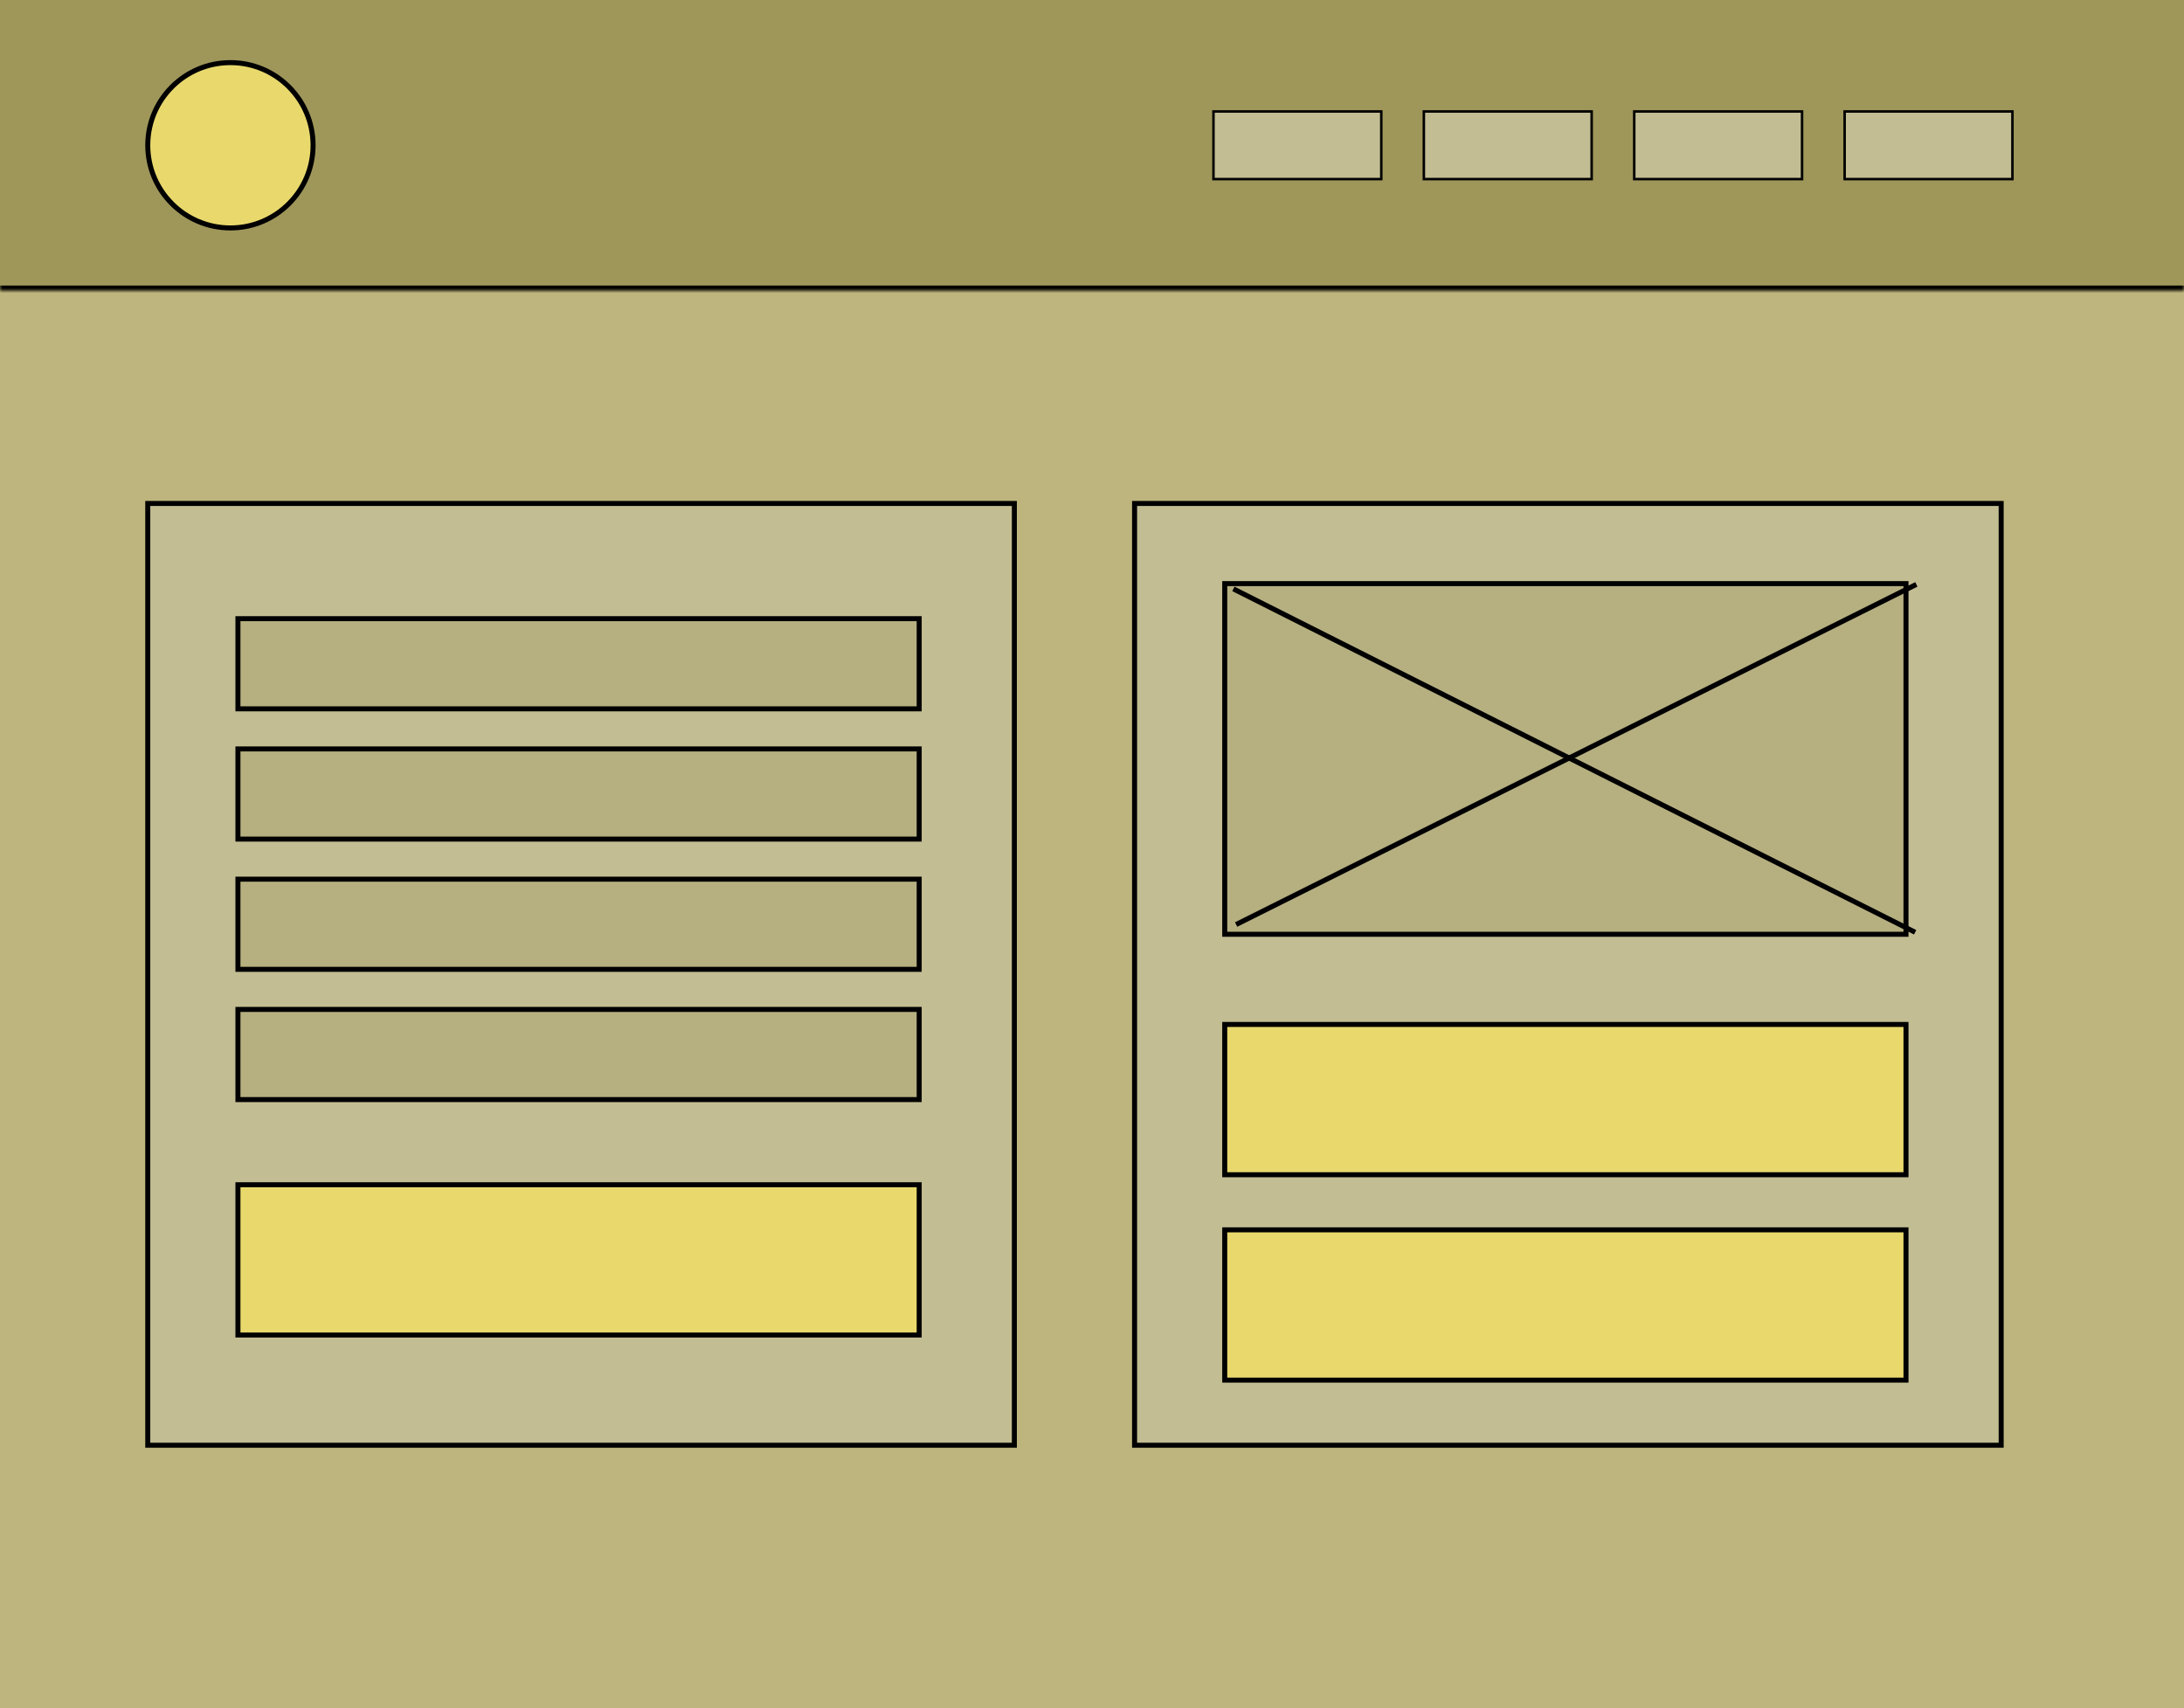
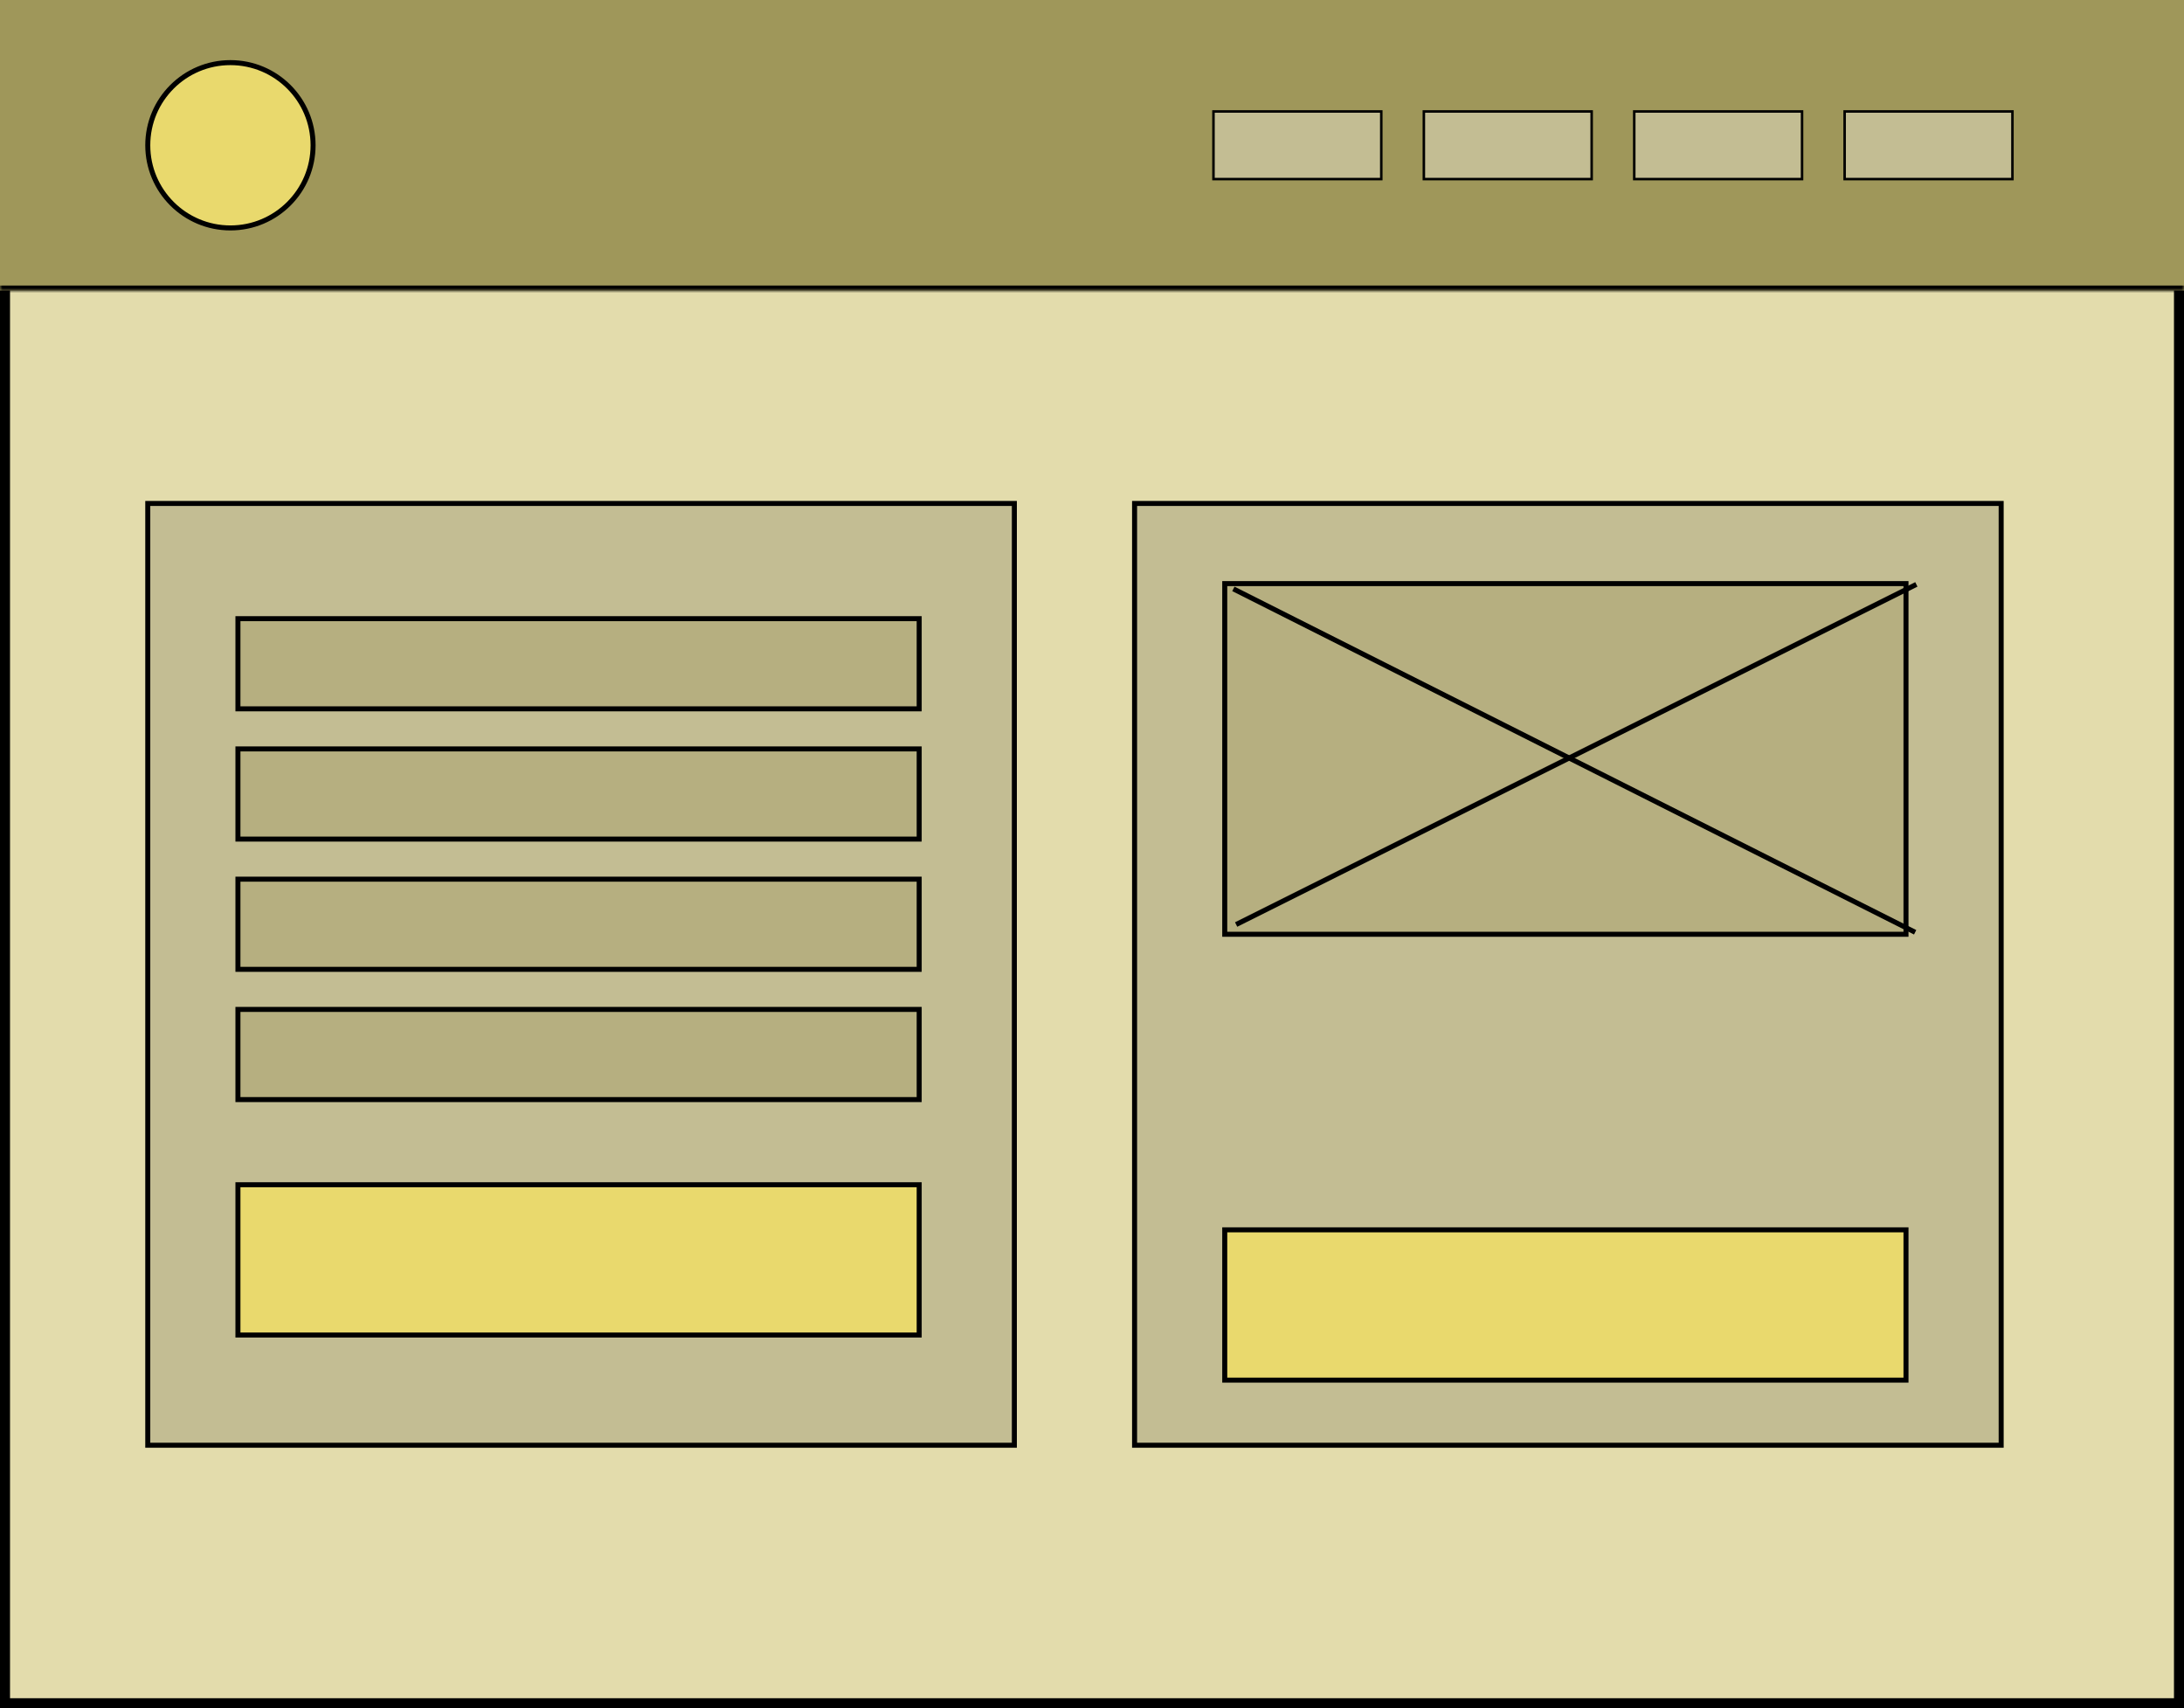
<svg xmlns="http://www.w3.org/2000/svg" width="436" height="341" viewBox="0 0 436 341" fill="none">
  <path d="M1 1H435V340H1V1Z" fill="#E3DCAC" stroke="black" stroke-width="2" />
-   <path d="M0 0H436V341H0V0Z" fill="#BDB57D" />
  <mask id="path-3-inside-1_531_88" fill="white">
    <path d="M0 0H436V58H0V0Z" />
  </mask>
  <path d="M0 0H436V58H0V0Z" fill="#9F975A" />
  <path d="M436 57H0V59H436V57Z" fill="black" mask="url(#path-3-inside-1_531_88)" />
  <circle cx="46" cy="29" r="16.5" fill="#E9D96D" stroke="black" />
  <path d="M29.5 100.5H202.5V288.5H29.5V100.5Z" fill="#C3BD93" stroke="black" />
  <path d="M226.5 100.5H399.5V288.5H226.5V100.5Z" fill="#C3BD93" stroke="black" />
  <path d="M242.25 22.25H275.75V35.75H242.25V22.25Z" fill="#C3BD93" stroke="black" stroke-width="0.5" />
  <path d="M284.25 22.25H317.75V35.75H284.25V22.25Z" fill="#C3BD93" stroke="black" stroke-width="0.5" />
  <path d="M326.25 22.25H359.75V35.75H326.25V22.25Z" fill="#C3BD93" stroke="black" stroke-width="0.5" />
  <path d="M47.5 123.5H183.5V141.5H47.5V123.5Z" fill="#B6AF80" stroke="black" />
  <path d="M47.5 149.5H183.5V167.5H47.5V149.5Z" fill="#B6AF80" stroke="black" />
  <path d="M47.5 175.5H183.5V193.5H47.5V175.5Z" fill="#B6AF80" stroke="black" />
  <path d="M47.5 201.5H183.5V219.5H47.5V201.5Z" fill="#B6AF80" stroke="black" />
  <path d="M47.5 236.5H183.5V266.5H47.5V236.5Z" fill="#E9D96D" stroke="black" />
-   <path d="M244.5 204.5H380.5V234.5H244.5V204.5Z" fill="#E9D96D" stroke="black" />
  <path d="M244.5 245.5H380.5V275.5H244.5V245.5Z" fill="#E9D96D" stroke="black" />
  <path d="M244.5 116.5H380.5V186.5H244.5V116.5Z" fill="#B6AF80" stroke="black" />
  <line x1="246.225" y1="117.553" x2="382.327" y2="186.101" stroke="black" />
  <line x1="246.776" y1="184.553" x2="382.568" y2="116.657" stroke="black" />
  <path d="M368.25 22.25H401.75V35.75H368.25V22.25Z" fill="#C3BD93" stroke="black" stroke-width="0.5" />
</svg>